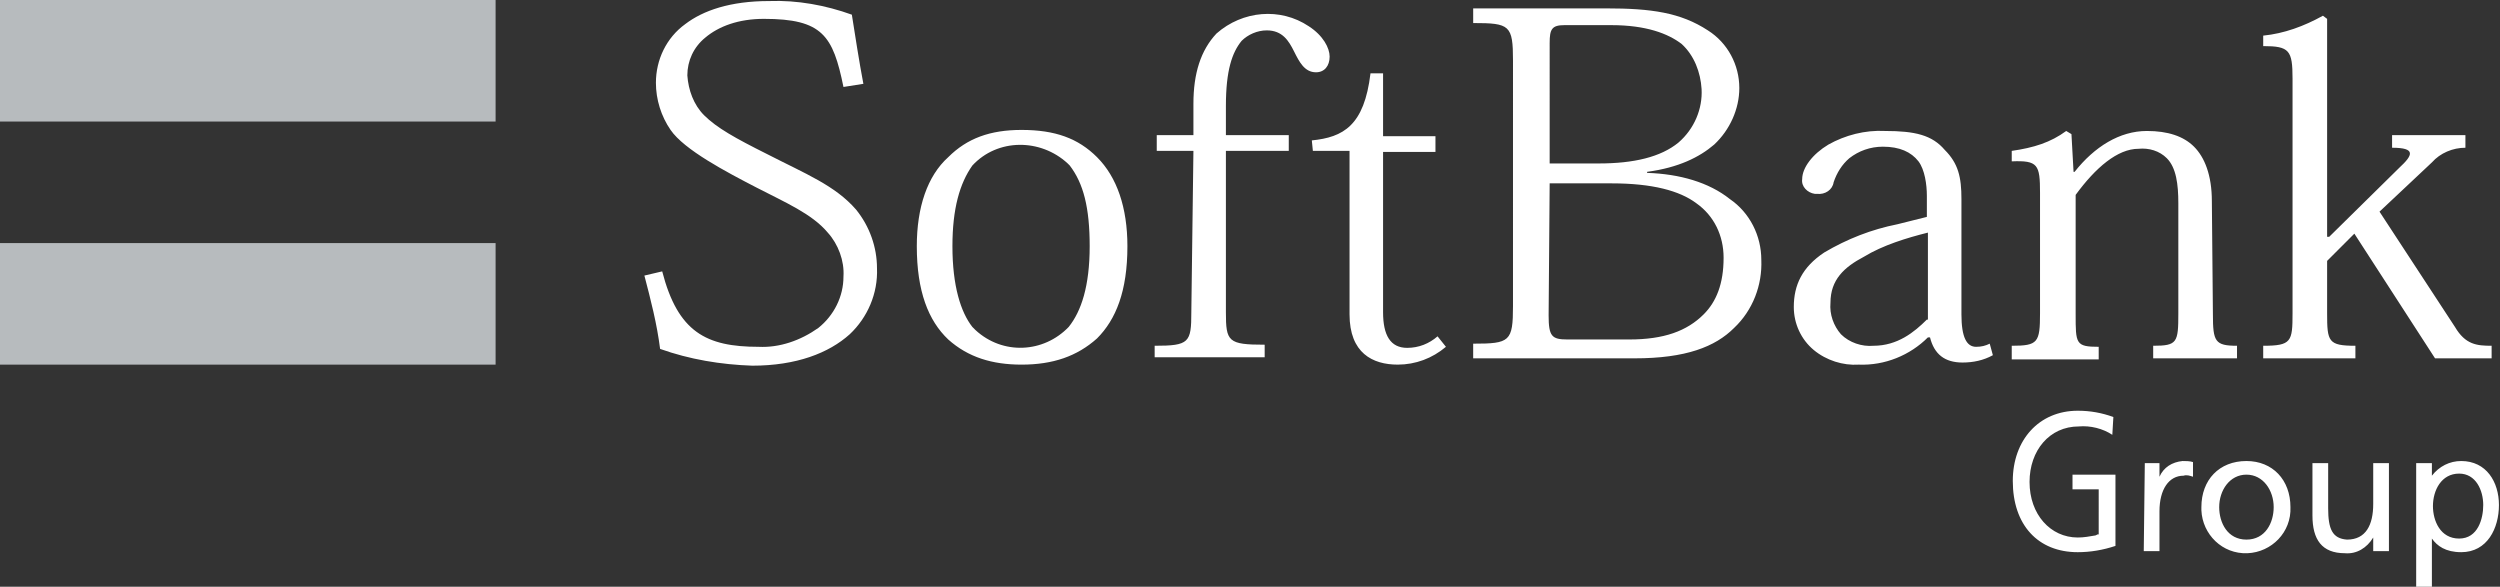
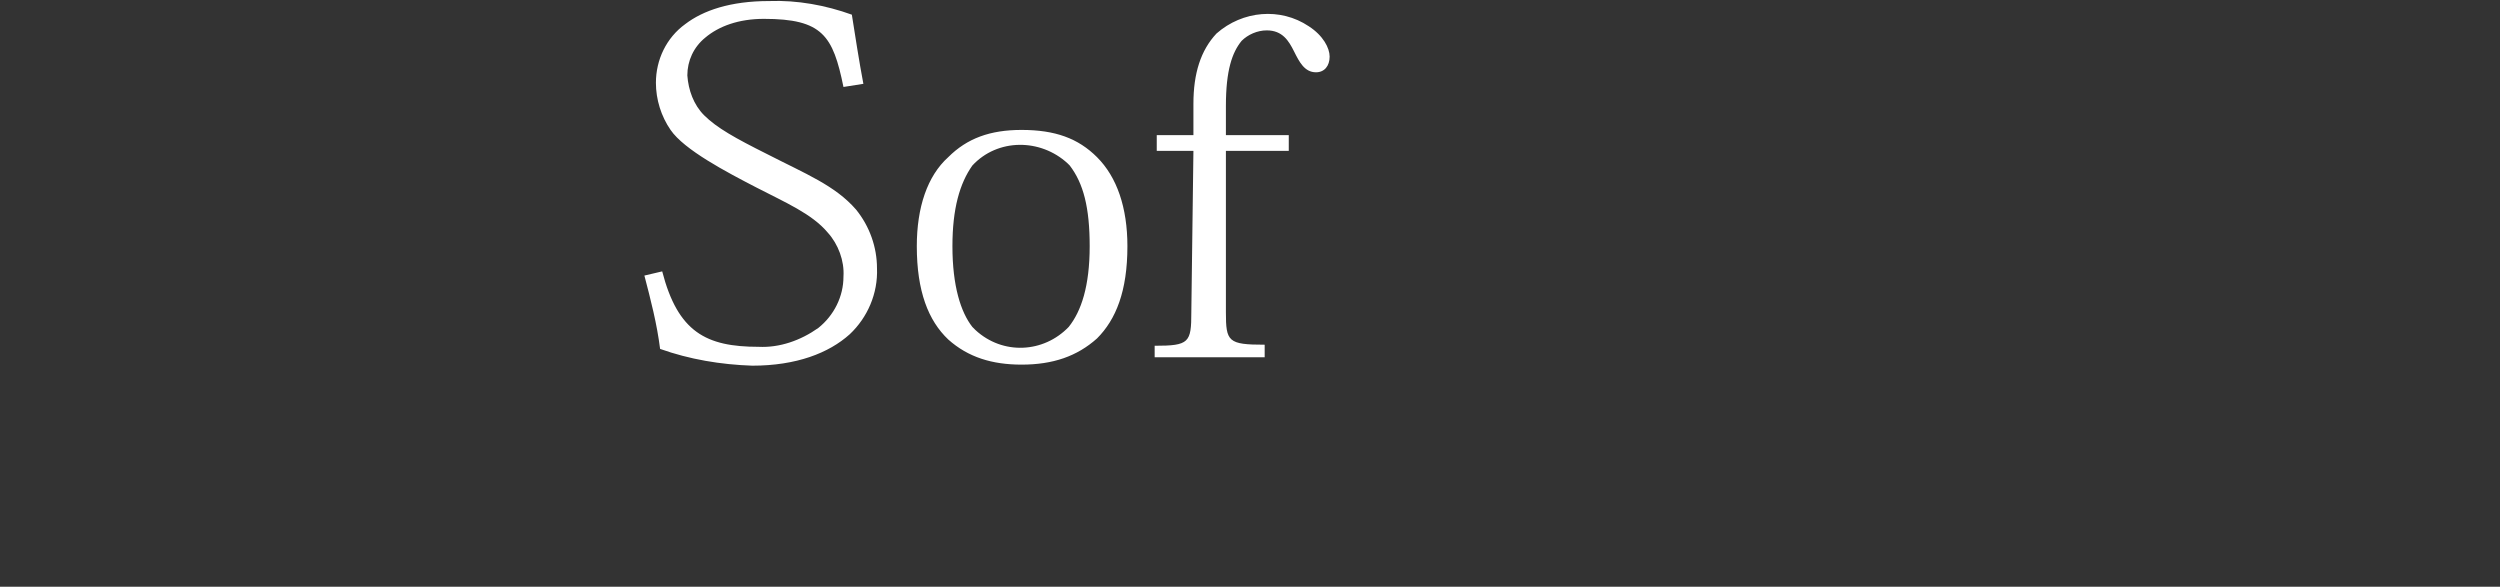
<svg xmlns="http://www.w3.org/2000/svg" version="1.1" id="Layer_1" x="0px" y="0px" viewBox="0 0 238.6 56" style="enable-background:new 0 0 238.6 56;" xml:space="preserve">
  <rect x="0" y="0" width="238.6" height="56" fill="#333333" stroke="none" />
  <style type="text/css">
  .st0{fill:#FFFFFF;}
	.st1{fill:#B7BBBE;}
 </style>
  <g>
    <path class="st0" d="M80.5,8.3c-1-4.9-2-6.5-7.6-6.5c-2.4,0-4.3,0.7-5.6,1.8c-1.1,0.9-1.7,2.2-1.7,3.6c0.1,1.4,0.6,2.8,1.6,3.8   c1.2,1.2,3,2.2,6,3.7c3.7,1.9,6.5,3,8.5,5.3c1.3,1.6,2,3.6,2,5.6c0.1,2.4-0.9,4.7-2.6,6.3c-2,1.8-5.1,3-9.3,3c-3-0.1-6-0.6-8.8-1.6   c-0.3-2.4-0.9-4.7-1.5-7l1.7-0.4c1.5,5.8,4.2,7.2,9.2,7.2c2,0.1,4-0.6,5.7-1.8c1.5-1.2,2.4-3,2.4-4.9c0.1-1.5-0.5-3.1-1.5-4.2   c-1.5-1.8-4.1-2.9-6.8-4.3c-2.9-1.5-6.9-3.6-8.2-5.5c-0.9-1.3-1.4-2.9-1.4-4.5c0-2.2,1-4.3,2.8-5.6c1.7-1.3,4.3-2.2,8-2.2   c2.7-0.1,5.4,0.4,7.9,1.3c0.3,1.9,0.7,4.5,1.1,6.6L80.5,8.3z M90.9,23.5c0-3.6,0.7-6,1.9-7.7c2.4-2.6,6.5-2.6,9.1-0.2   c0.1,0.1,0.1,0.1,0.2,0.2c1.3,1.7,1.9,4,1.9,7.7c0,3.8-0.8,6.2-2,7.7c-2.4,2.5-6.3,2.7-8.9,0.3c-0.1-0.1-0.2-0.2-0.3-0.3   C91.7,29.8,90.9,27.3,90.9,23.5z M87.5,23.5c0,4.3,1.1,7.1,3,8.9c1.9,1.7,4.2,2.4,7,2.4c3,0,5.3-0.8,7.2-2.5   c1.8-1.8,2.9-4.5,2.9-8.8c0-3.7-1-6.6-2.9-8.5c-1.8-1.8-4-2.6-7.2-2.6c-3,0-5.2,0.8-7,2.6C88.5,16.8,87.5,19.8,87.5,23.5z    M113.9,14.4h-3.5v-1.5h3.5v-3c0-2.9,0.7-5.1,2.2-6.7c2.5-2.2,6.1-2.5,8.8-0.7c1.4,0.9,2,2.1,2,2.9c0,0.9-0.5,1.5-1.3,1.5   c-1.1,0-1.6-1-2.1-2s-1.1-2-2.6-2c-0.9,0-1.8,0.4-2.4,1c-0.9,1.1-1.5,2.8-1.5,6.2v2.8h6v1.5h-6v15.4c0,2.8,0.2,3.1,3.7,3.1v1.2   h-10.5V33c3.3,0,3.5-0.3,3.5-3.2L113.9,14.4z">
  </path>
-     <path class="st0" d="M125.2,13.4c3-0.3,5-1.4,5.6-6.4h1.2v6h5v1.5h-5v15.3c0,2.2,0.7,3.4,2.3,3.4c1.1,0,2.1-0.4,2.9-1.1l0.8,1   c-1.3,1.1-2.9,1.7-4.6,1.7c-2.4,0-4.6-1.1-4.6-4.8V14.4h-3.5L125.2,13.4z M147.9,4.1c0-1.3,0.2-1.7,1.4-1.7h4.5   c3.3,0,5.4,0.8,6.7,1.8c1.2,1.1,1.8,2.7,1.9,4.3c0.1,1.9-0.7,3.8-2.2,5.1c-1.7,1.4-4.3,2-7.6,2h-4.7L147.9,4.1z M144.4,29.2   c0,3.4-0.3,3.6-3.8,3.6v1.4H156c4.9,0,7.7-1.1,9.5-2.9c1.8-1.7,2.7-4.1,2.6-6.5c0-2.3-1.1-4.5-3-5.8c-2-1.6-4.8-2.4-7.9-2.5v-0.1   c3-0.4,5-1.4,6.4-2.6c1.5-1.4,2.4-3.4,2.4-5.4c0-2.2-1.1-4.3-3-5.5c-2.6-1.7-5.4-2.1-9.7-2.1h-12.7v1.4c3.5,0,3.8,0.2,3.8,3.6   L144.4,29.2z M147.9,17.5h5.9c3.9,0,6.5,0.7,8.1,1.9c1.7,1.2,2.6,3.1,2.6,5.2c0,2.5-0.7,4.2-1.9,5.4c-1.6,1.6-3.8,2.4-7.1,2.4h-5.9   c-1.5,0-1.8-0.3-1.8-2.3L147.9,17.5z M183.9,30.5c-1.2,1.2-2.8,2.5-5.1,2.5c-1.1,0.1-2.3-0.3-3.1-1.1c-0.7-0.8-1.1-1.9-1-3   c0-2.2,1.3-3.4,3.2-4.4c1.8-1.1,4.1-1.8,6.1-2.3V30.5z M187.2,19c0-2.1-0.3-3.4-1.6-4.7c-1.2-1.4-2.8-1.8-5.7-1.8   c-1.9-0.1-3.8,0.4-5.4,1.3c-1.5,0.9-2.5,2.2-2.5,3.3c-0.1,0.7,0.5,1.3,1.2,1.4c0.1,0,0.1,0,0.2,0c0.8,0.1,1.5-0.4,1.6-1.1   c0.3-0.9,0.8-1.7,1.5-2.3c0.9-0.7,2-1.1,3.2-1.1c1.6,0,2.7,0.5,3.4,1.4c0.6,0.8,0.8,2.2,0.8,3.3v2l-2.8,0.7c-2.5,0.5-4.8,1.4-7,2.7   c-2.1,1.4-2.9,3.1-2.9,5.2c0,1.6,0.7,3.1,1.9,4.1c1.2,1,2.8,1.5,4.3,1.4c2.5,0.1,4.9-0.9,6.6-2.6h0.2c0.4,1.6,1.4,2.4,3.1,2.4   c1,0,2-0.2,2.9-0.7l-0.3-1.1c-0.4,0.2-0.8,0.3-1.3,0.3c-0.9,0-1.4-0.9-1.4-3.1L187.2,19z M211.2,30c0,2.6,0.2,3,2.3,3v1.2h-8V33   c2.3,0,2.4-0.3,2.4-3.1V19.4c0-1.8-0.2-3.4-1.1-4.3c-0.7-0.7-1.7-1-2.7-0.9c-2,0-4.1,1.8-6,4.4v11.4c0,2.8,0,3.1,2.2,3.1v1.2h-8.3   V33c2.5,0,2.7-0.3,2.7-3.1V18.4c0-2.7-0.2-3.1-2.7-3v-1c2.1-0.3,3.7-0.8,5.2-1.9l0.5,0.3l0.2,3.6h0.1c1.9-2.4,4.3-3.9,6.9-3.9   c2,0,3.5,0.5,4.5,1.5c1,1,1.7,2.7,1.7,5.2L211.2,30z M222.3,22.6l6.7-6.6c1.3-1.2,1.6-1.9-0.7-1.9v-1.2h7v1.2   c-1.2,0-2.4,0.5-3.2,1.4l-5,4.7l7.2,11c1,1.7,2.1,1.8,3.5,1.8v1.2h-5.4l-7.7-11.9l-2.6,2.6v5c0,2.7,0.1,3.1,2.7,3.1v1.2h-8.8V33   c2.7,0,2.8-0.4,2.8-3.1V7.5c0-2.7-0.3-3.1-2.8-3.1v-1c2-0.2,3.9-0.9,5.7-1.9l0.4,0.3v20.8L222.3,22.6z">
-   </path>
-     <path class="st1" d="M0,0h47.3v11.6H0V0z M0,23.2h47.3v11.6H0V23.2z">
-   </path>
-     <path class="st0" d="M198.3,39.2c-3.7,0-6.2,2.8-6.2,6.7c0,4.2,2.4,6.8,6.2,6.8c1.2,0,2.4-0.2,3.6-0.6v-6.8h-4.1v1.4h2.5V51h-0.1   l-0.2,0.1c-0.6,0.1-1.1,0.2-1.7,0.2c-2.6,0-4.6-2.2-4.6-5.3c0-3,1.9-5.3,4.7-5.3c1.1-0.1,2.3,0.2,3.2,0.8l0.1-1.7   C200.6,39.4,199.5,39.2,198.3,39.2L198.3,39.2z M204.7,44.2h1.4v1.3h0c0.4-0.9,1.2-1.4,2.2-1.5c0.3,0,0.7,0,1,0.1v1.4   c-0.3-0.1-0.6-0.2-0.9-0.1c-1.4,0-2.3,1.3-2.3,3.4v3.8h-1.5L204.7,44.2z M214.4,44c2.5,0,4.2,1.8,4.2,4.4c0.1,2.4-1.8,4.3-4.1,4.4   c-2.4,0.1-4.3-1.8-4.4-4.1c0-0.1,0-0.2,0-0.3C210.1,45.8,211.8,44,214.4,44z M214.4,51.5c1.8,0,2.6-1.6,2.6-3.1   c0-1.6-1-3.1-2.6-3.1s-2.6,1.5-2.6,3.1C211.8,49.9,212.6,51.5,214.4,51.5L214.4,51.5z M228,52.6h-1.5v-1.3h0   c-0.6,1-1.6,1.6-2.7,1.5c-2.2,0-3.1-1.3-3.1-3.6v-5h1.5v4.3c0,2,0.4,2.9,1.8,3c1.8,0,2.5-1.4,2.5-3.4v-3.9h1.5V52.6z M230.6,44.2   h1.5v1.2h0c0.7-0.9,1.7-1.4,2.8-1.4c2.4,0,3.6,2,3.6,4.2s-1.1,4.5-3.6,4.5c-1.5,0-2.3-0.6-2.8-1.3h0V56h-1.5V44.2z M234.7,45.2   c-1.7,0-2.5,1.6-2.5,3.1c0,1.4,0.7,3.1,2.5,3.1s2.3-1.9,2.3-3.2C237,46.8,236.3,45.2,234.7,45.2z">
-   </path>
  </g>
</svg>